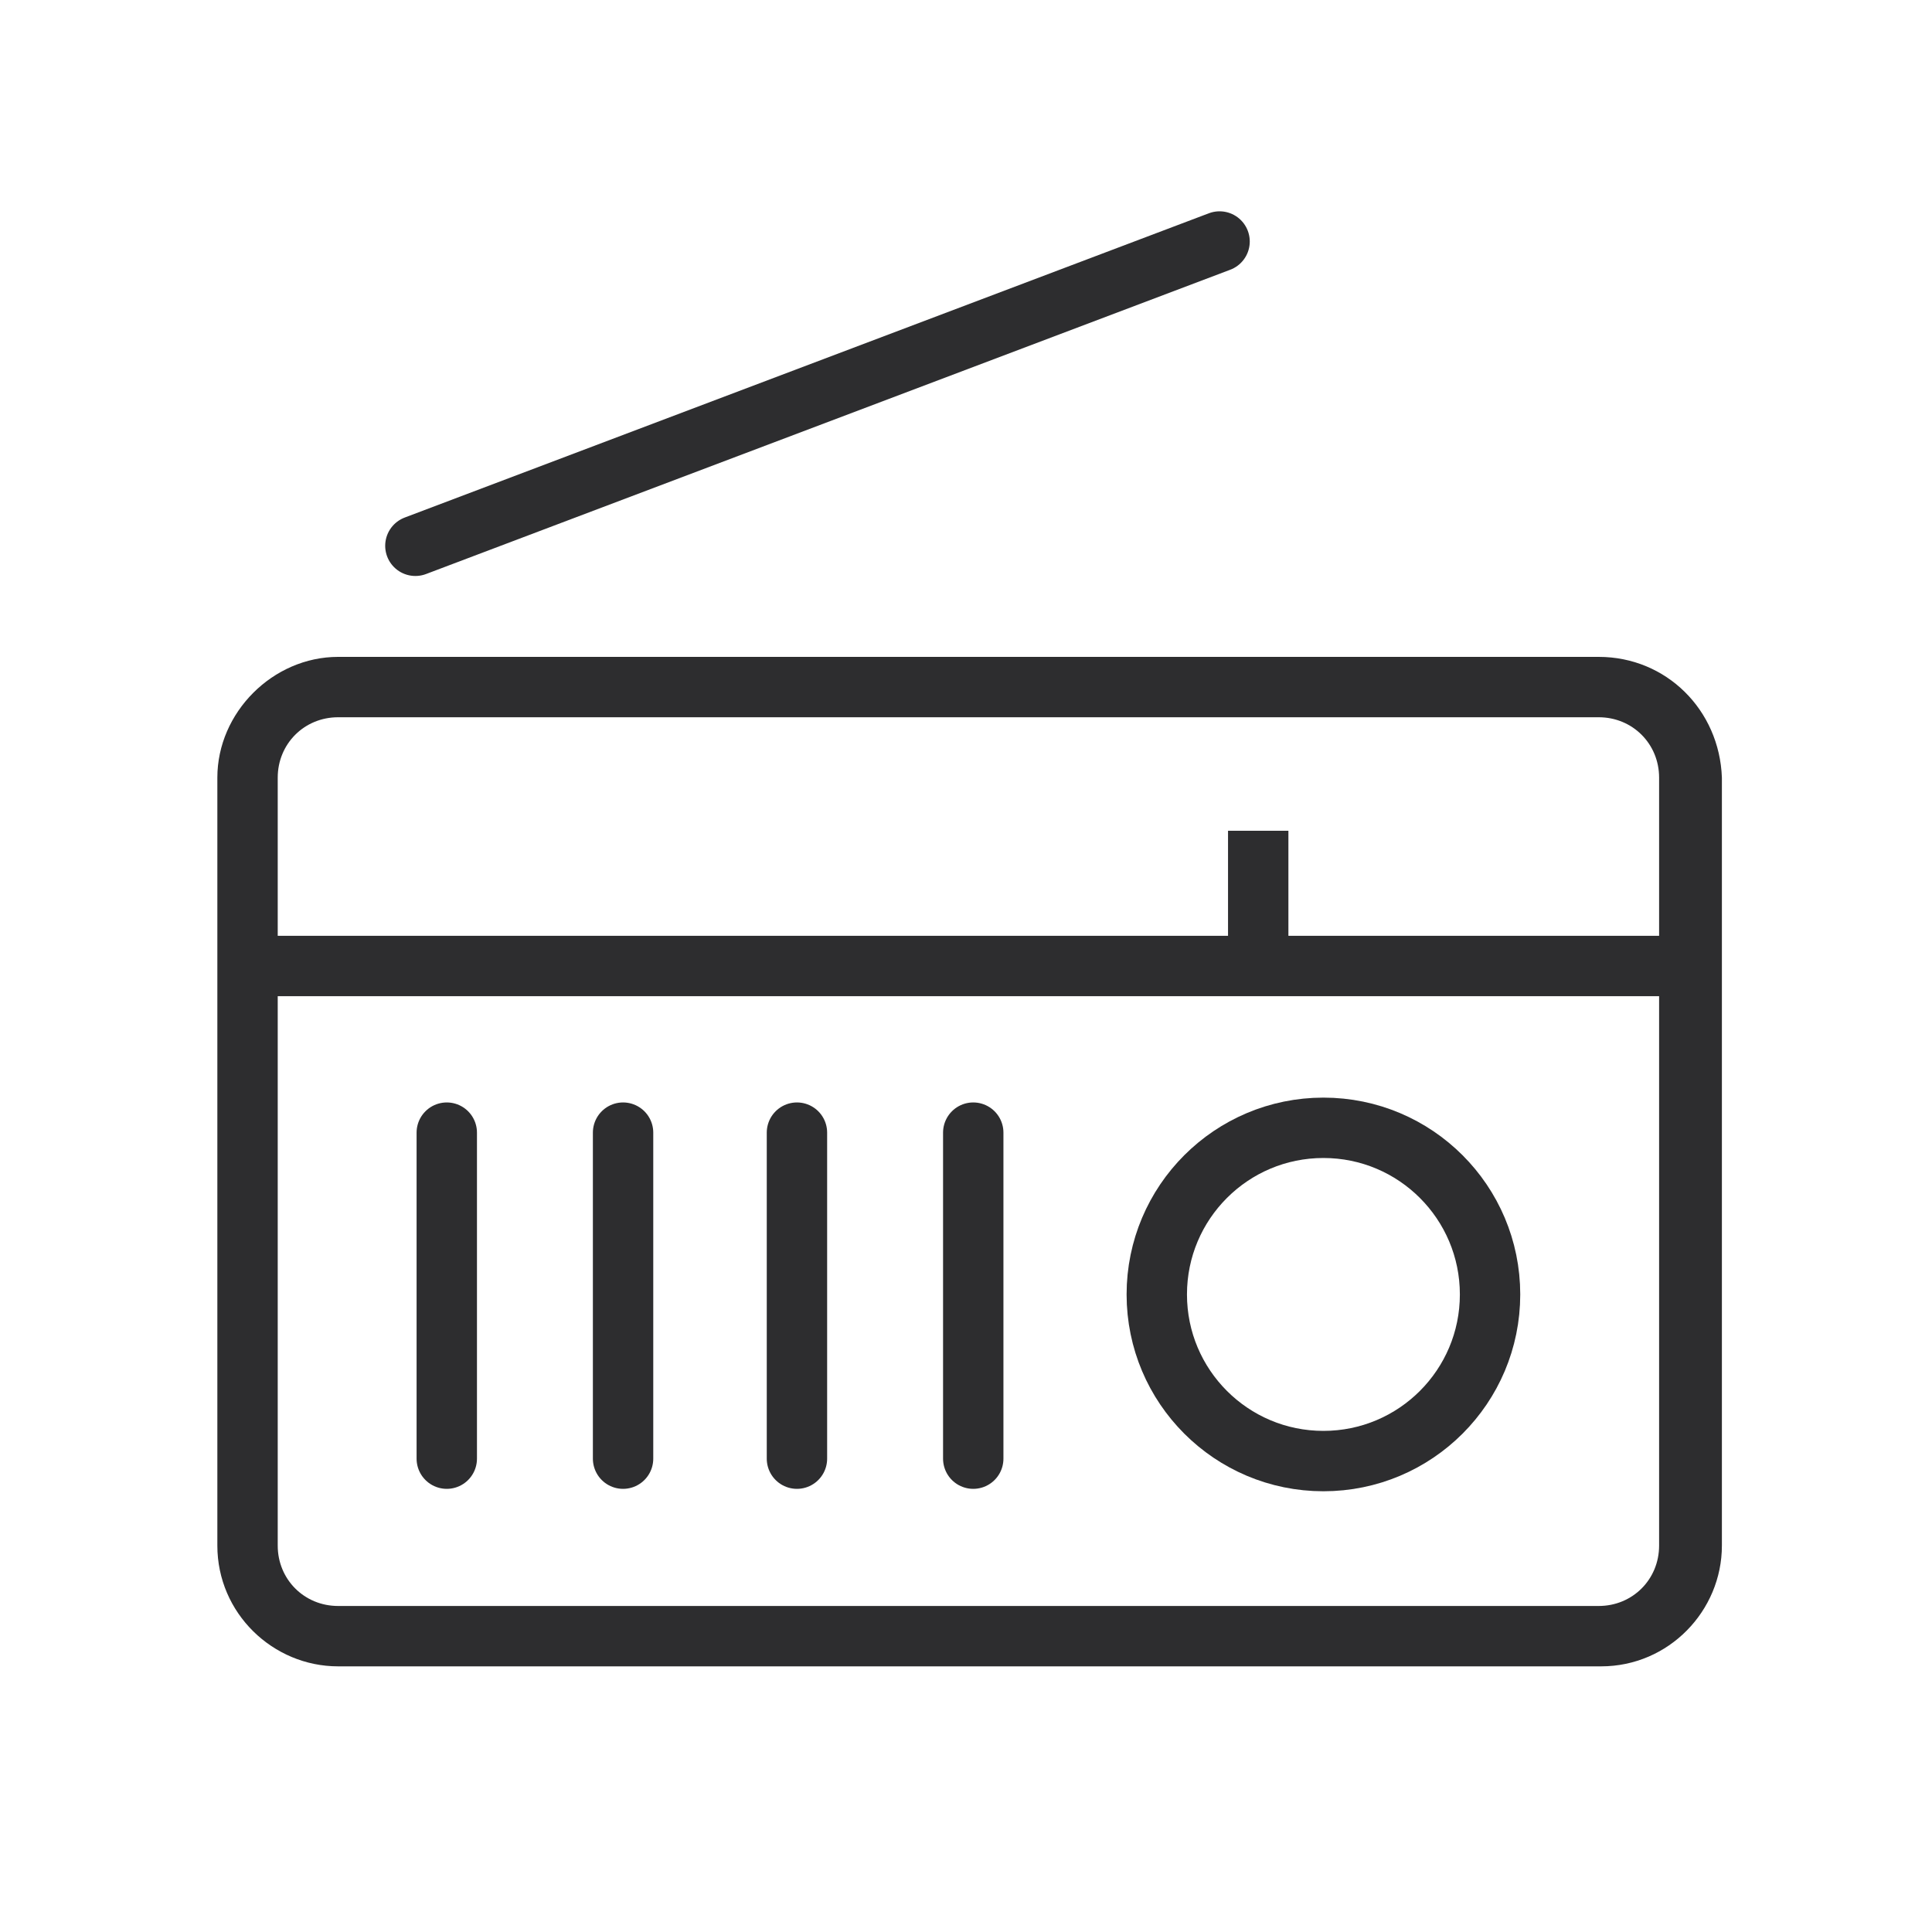
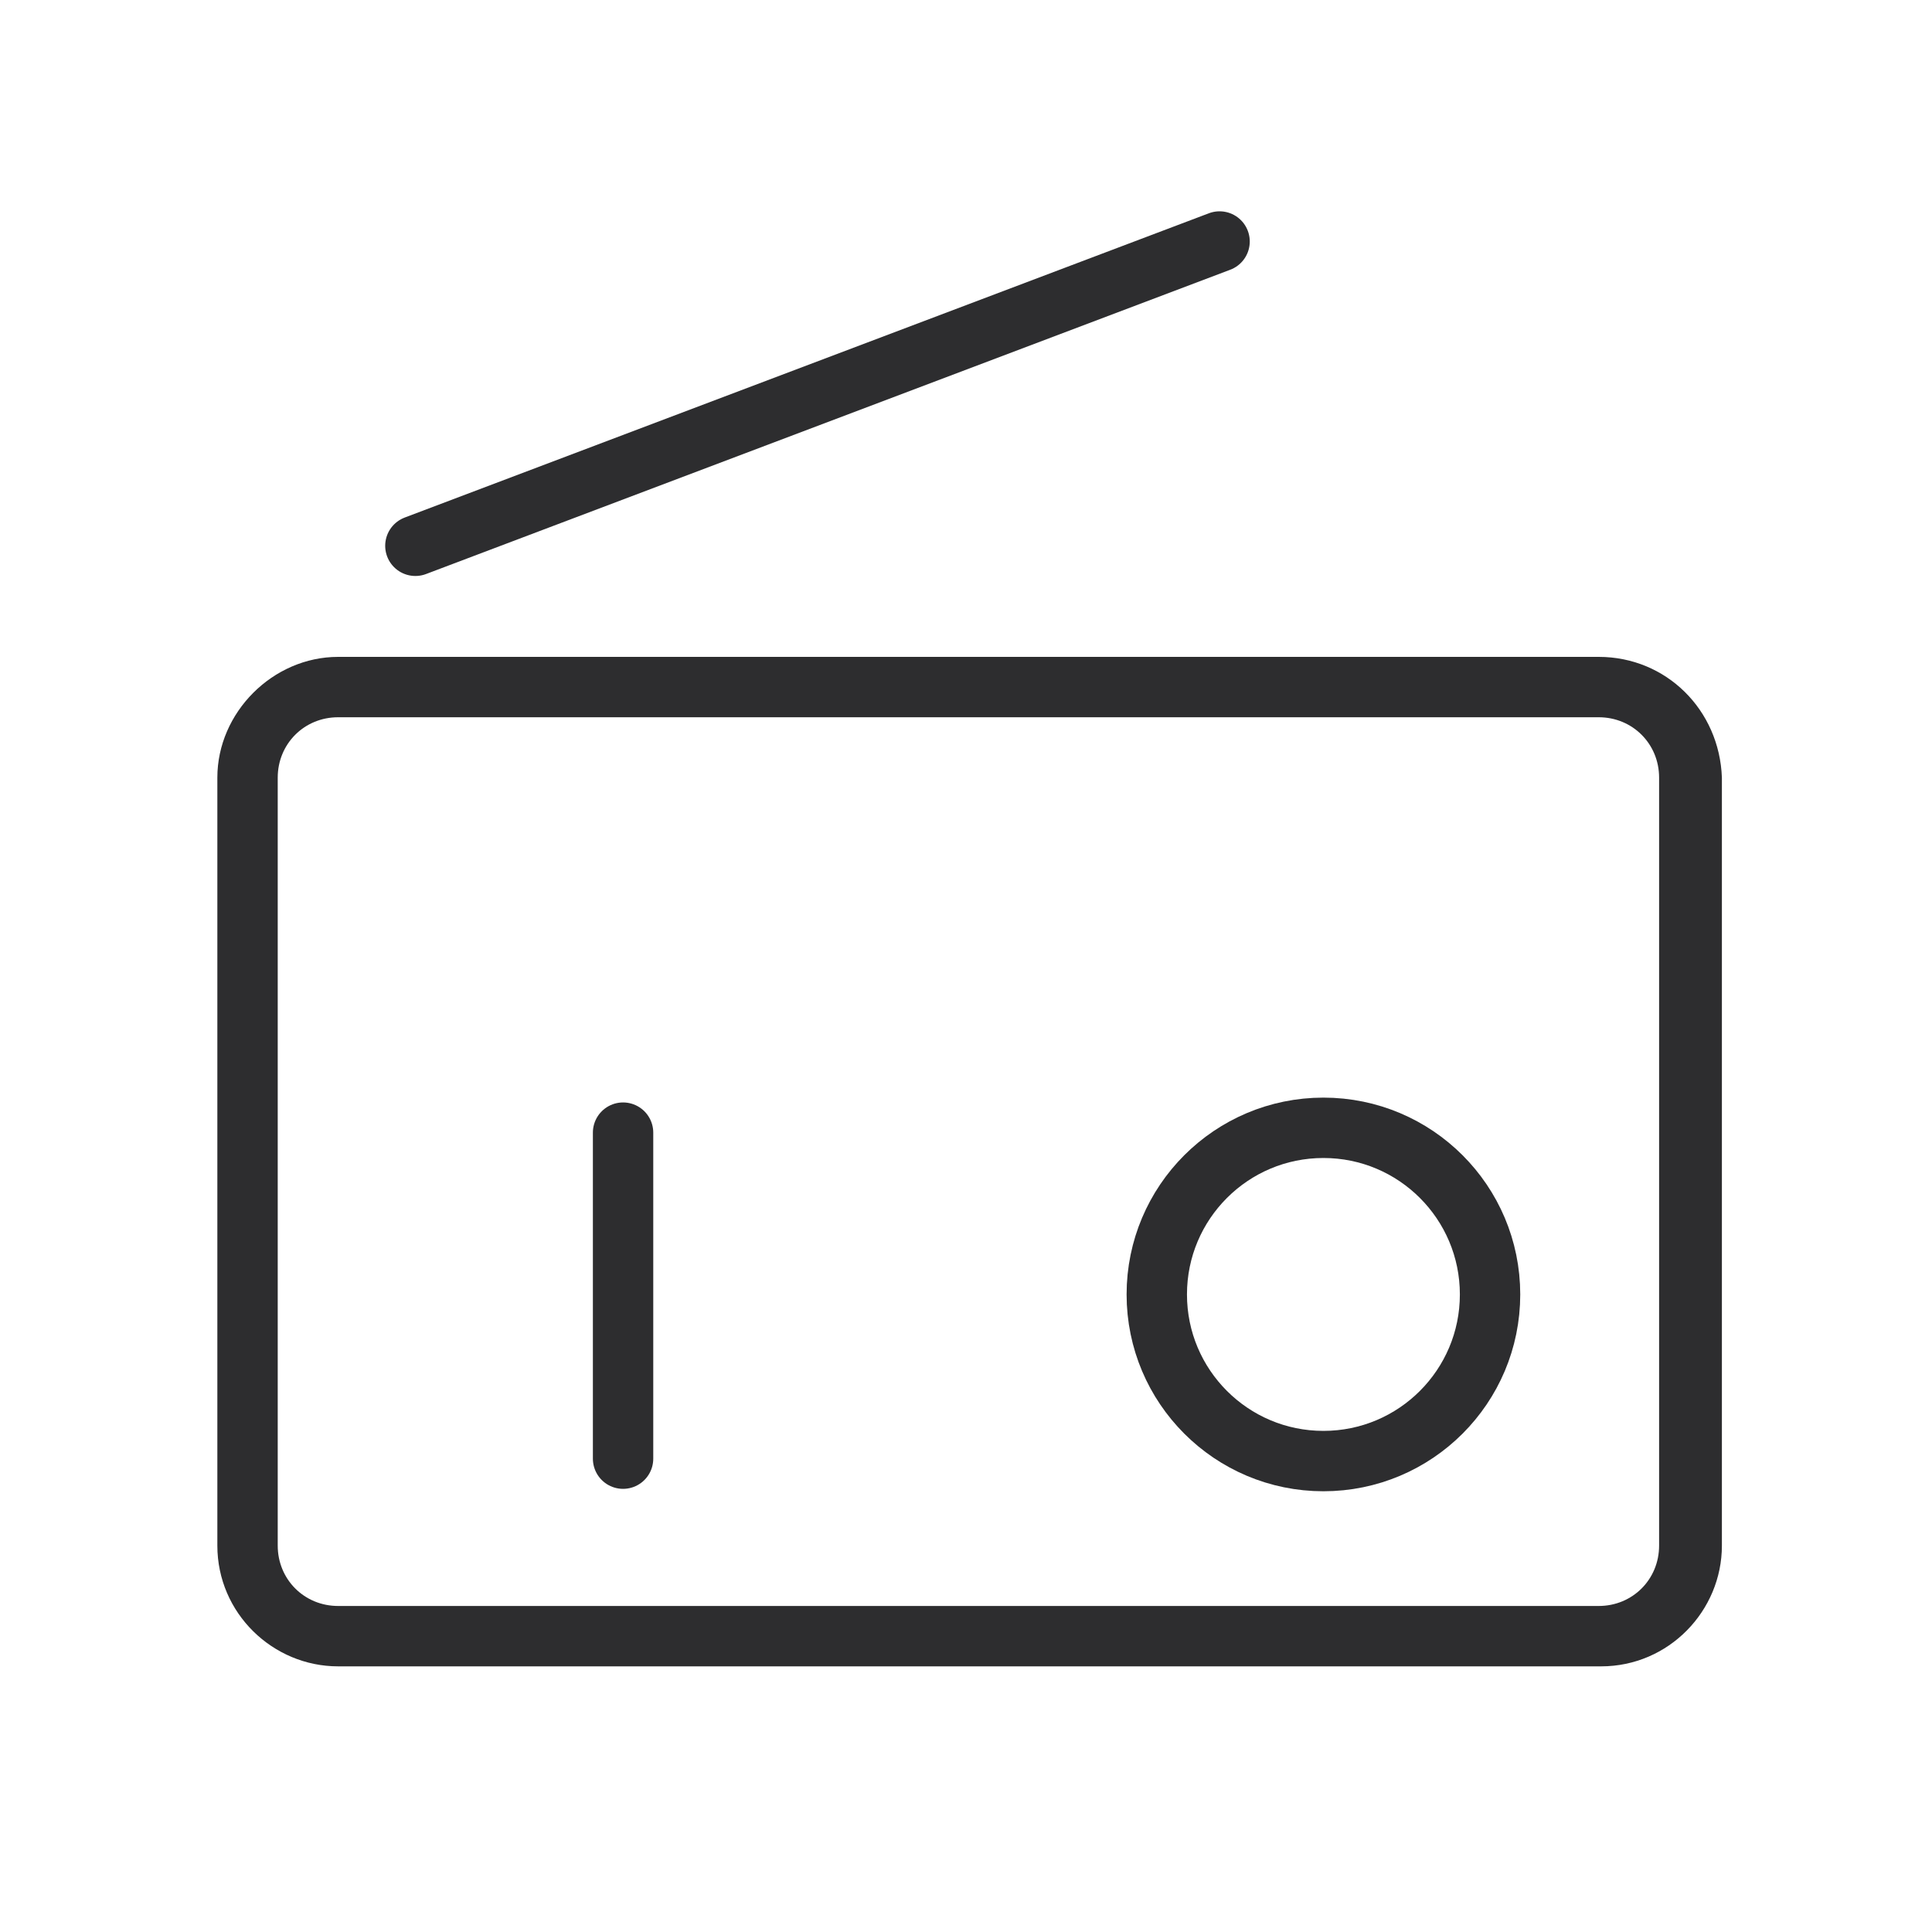
<svg xmlns="http://www.w3.org/2000/svg" width="80" height="80" viewBox="0 0 80 80" fill="none">
  <path d="M50.5 10L17.2 22.6" stroke="#2D2D2F" stroke-width="2.5" stroke-miterlimit="10" stroke-linecap="round" />
  <path d="M66.2 29.7C67.6 29.7 68.7 30.8 68.7 32.2V64C68.7 65.4 67.6 66.5 66.2 66.5H14C12.6 66.5 11.5 65.4 11.5 64V32.2C11.5 30.8 12.6 29.7 14 29.7H66.2ZM66.2 27.2H14C11.3 27.2 9 29.5 9 32.2V64C9 66.8 11.3 69 14 69H66.3C69.1 69 71.3 66.7 71.3 64V32.2C71.2 29.4 69 27.2 66.2 27.2Z" fill="#2D2D2F" />
-   <path d="M52.1 34.4V39.7" stroke="#2D2D2F" stroke-width="2.5" stroke-miterlimit="10" stroke-linejoin="round" />
-   <path d="M69.4 40H11.3" stroke="#2D2D2F" stroke-width="2.5" stroke-miterlimit="10" stroke-linejoin="round" />
  <path d="M54.8 60.5C58.611 60.5 61.7 57.411 61.7 53.6C61.7 49.789 58.611 46.7 54.8 46.7C50.989 46.7 47.9 49.789 47.9 53.6C47.9 57.411 50.989 60.5 54.8 60.5Z" stroke="#2D2D2F" stroke-width="2.5" stroke-miterlimit="10" />
-   <path d="M18.5 46.9V60.4" stroke="#2D2D2F" stroke-width="2.5" stroke-miterlimit="10" stroke-linecap="round" />
  <path d="M25.8 46.9V60.4" stroke="#2D2D2F" stroke-width="2.5" stroke-miterlimit="10" stroke-linecap="round" />
-   <path d="M33 46.9V60.4" stroke="#2D2D2F" stroke-width="2.5" stroke-miterlimit="10" stroke-linecap="round" />
-   <path d="M40.3 46.9V60.4" stroke="#2D2D2F" stroke-width="2.5" stroke-miterlimit="10" stroke-linecap="round" />
</svg>